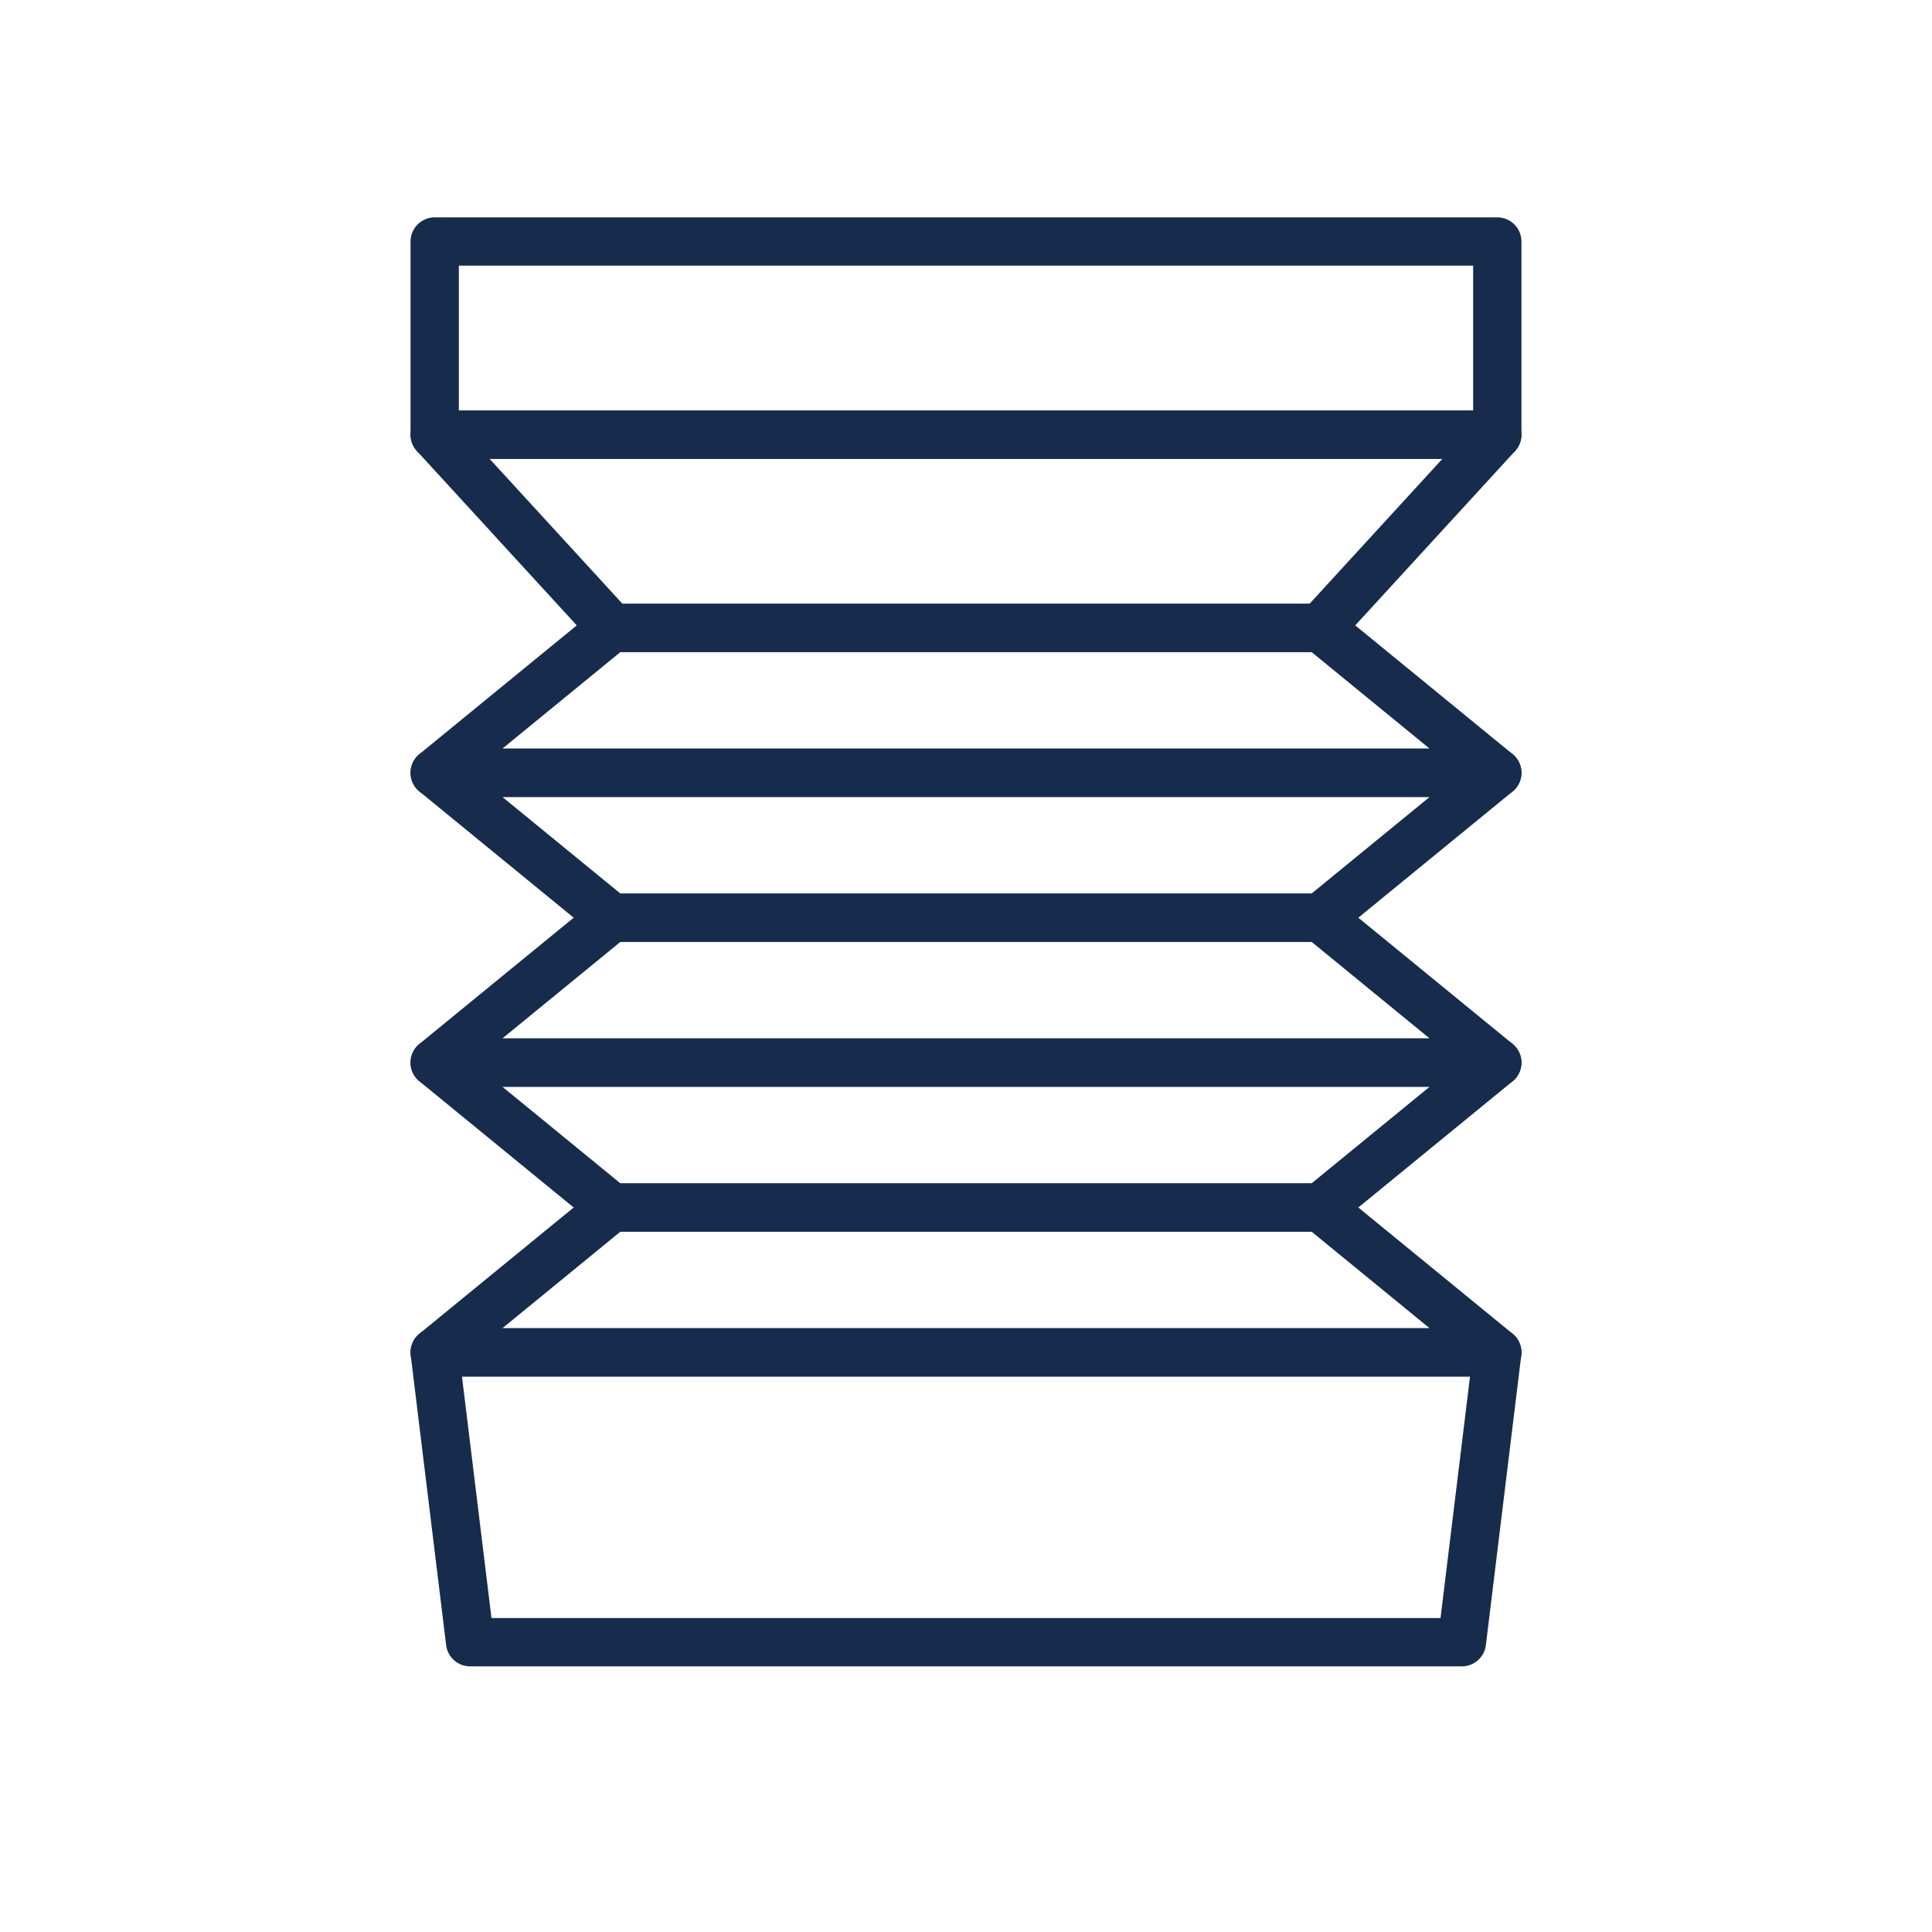
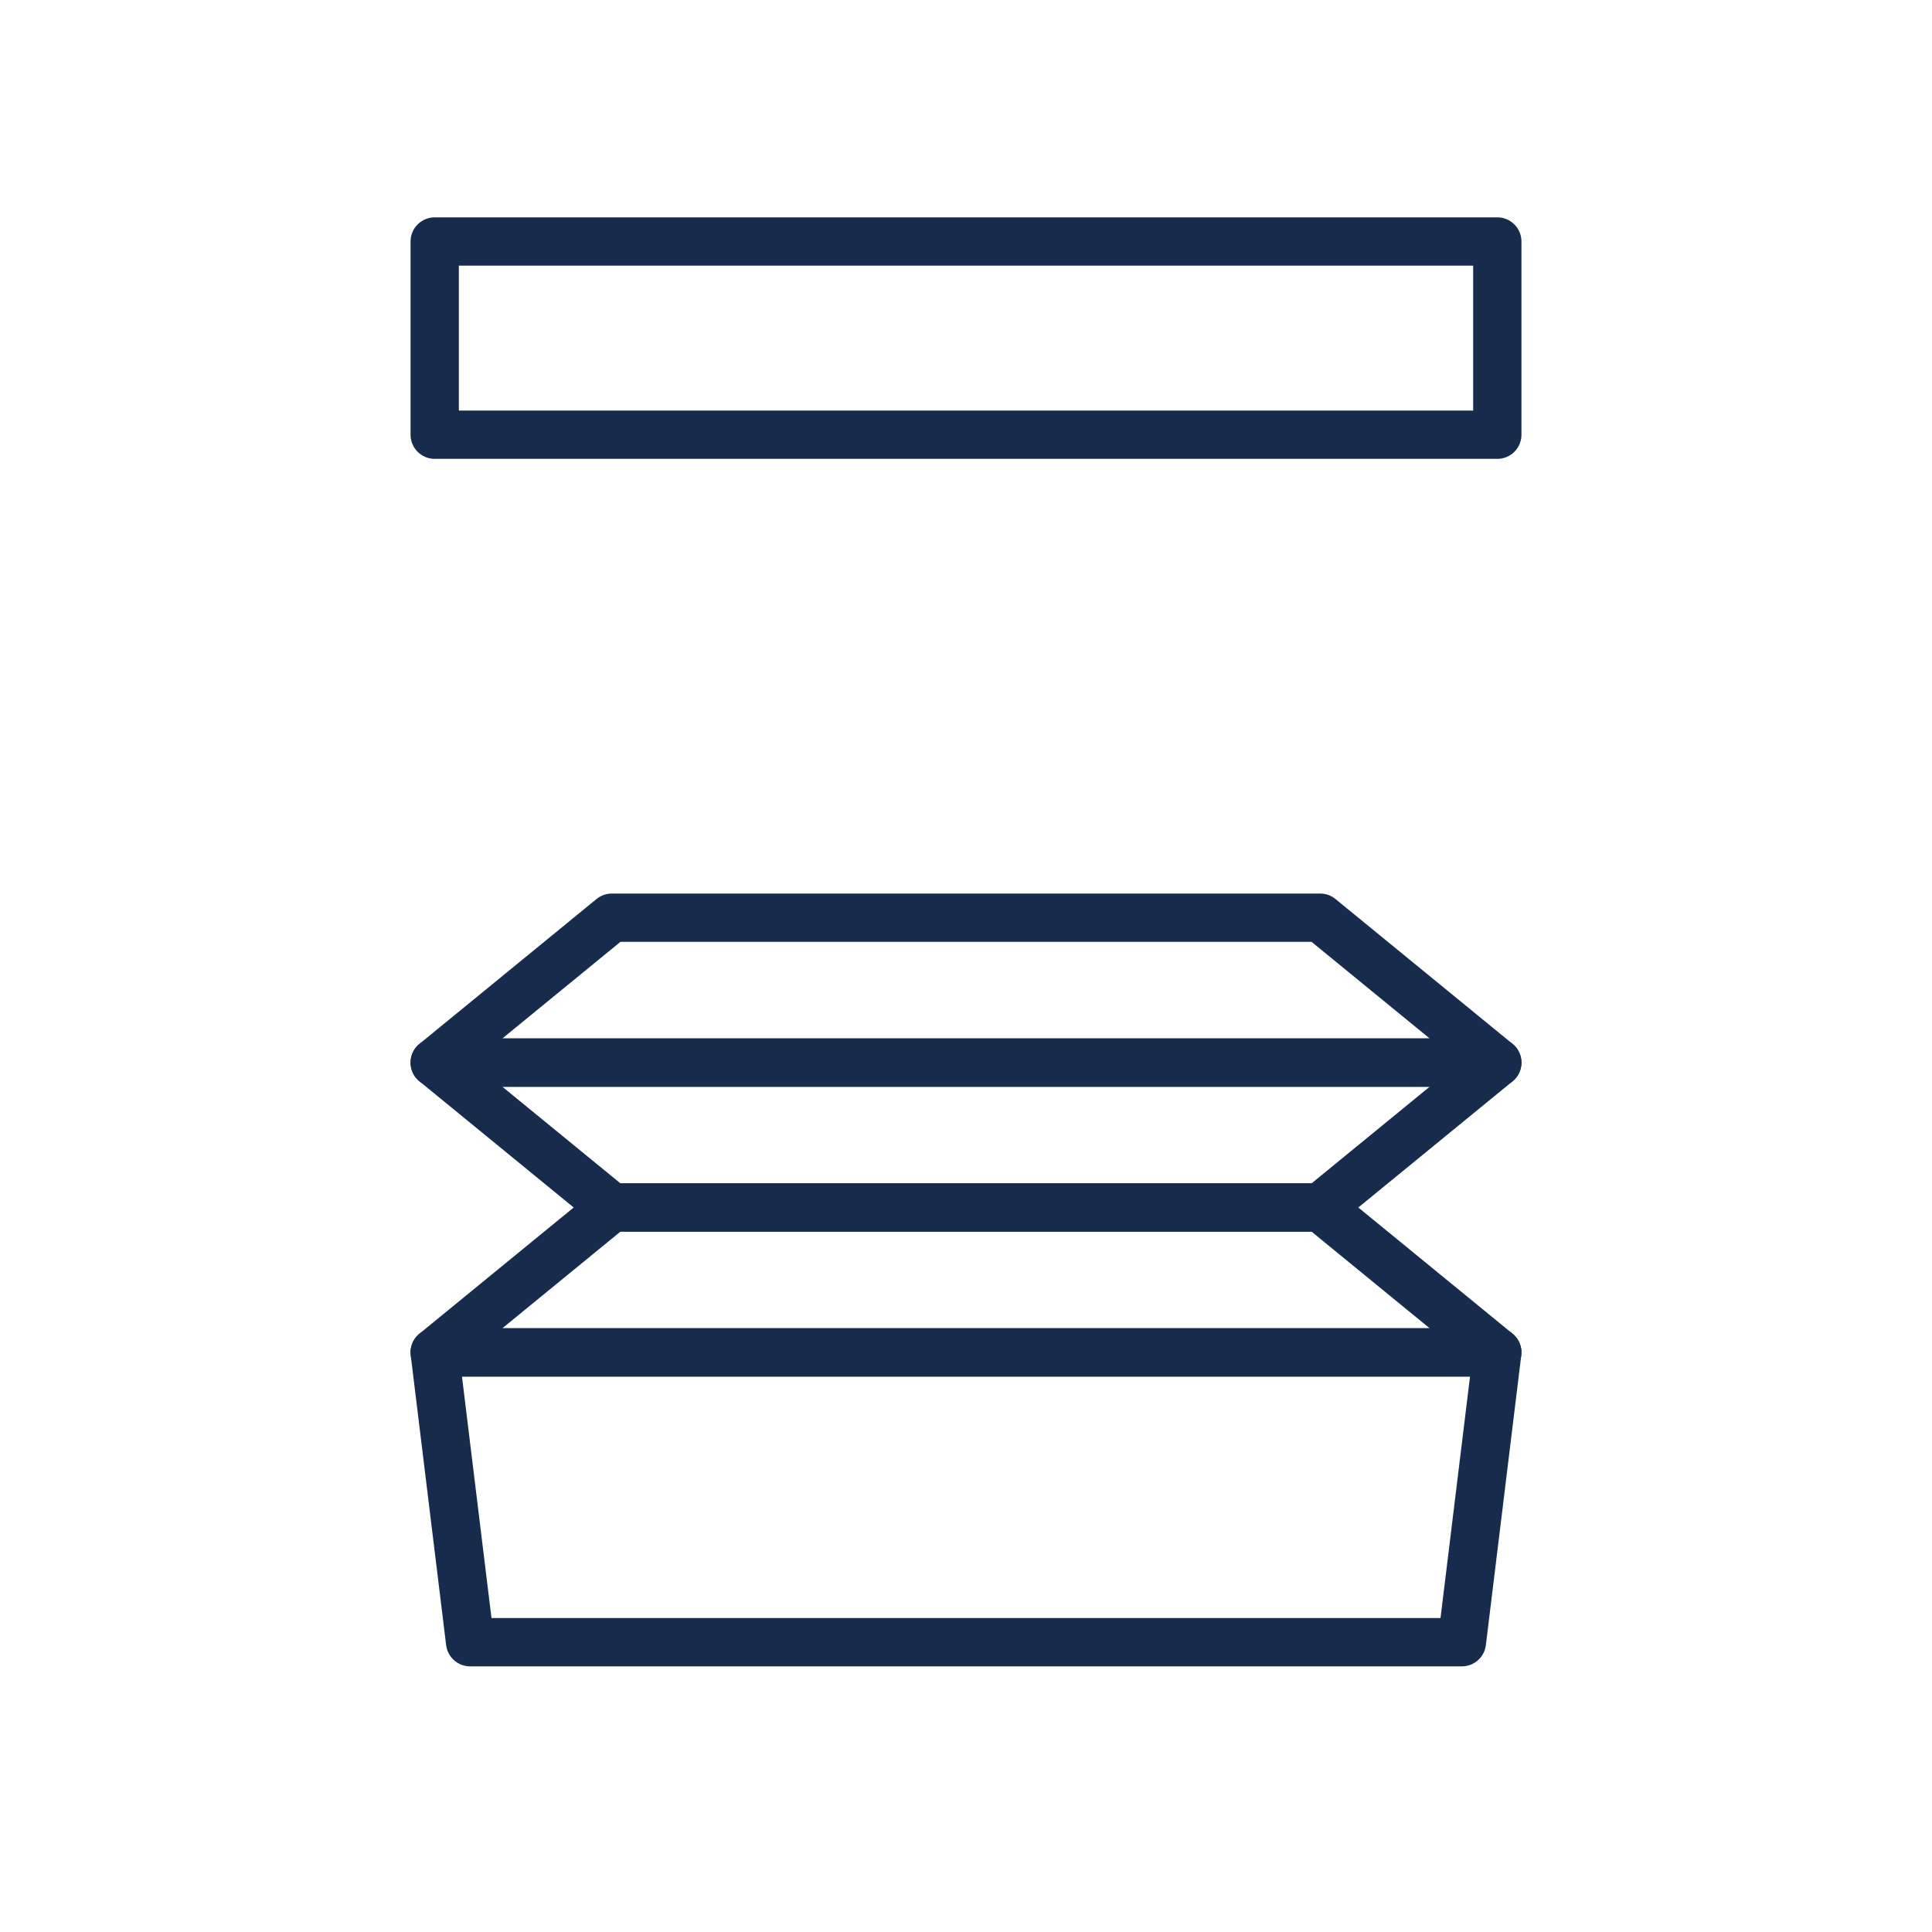
<svg xmlns="http://www.w3.org/2000/svg" width="40px" height="40px" viewBox="0 0 40 40" version="1.1">
  <title>environment</title>
  <desc>Created with Sketch.</desc>
  <defs />
  <g id="Page-1" stroke="none" stroke-width="1" fill="none" fill-rule="evenodd" stroke-linecap="round" stroke-linejoin="round">
    <g id="environment" stroke="#172C4C">
      <rect id="Rectangle-27" x="9" y="5" width="22" height="4" />
      <path d="M9,28 L31,28 L30.267,34 L9.733,34 L9,28 Z" id="Rectangle-27" />
      <path d="M9,25 L31,25 L27.333,28 L12.667,28 L9,25 Z" id="Rectangle-27" transform="translate(20, 26.5) scale(1, -1) translate(-20, -26.5) " />
      <path d="M12.667,22 L27.333,22 L31,25 L9,25 L12.667,22 Z" id="Rectangle-27" transform="translate(20, 23.5) scale(1, -1) translate(-20, -23.5) " />
      <path d="M9,19 L31,19 L27.333,22 L12.667,22 L9,19 Z" id="Rectangle-27" transform="translate(20, 20.5) scale(1, -1) translate(-20, -20.5) " />
-       <path d="M12.667,16 L27.333,16 L31,19 L9,19 L12.667,16 Z" id="Rectangle-27" transform="translate(20, 17.5) scale(1, -1) translate(-20, -17.5) " />
-       <path d="M12.667,9 L27.333,9 L31,13 L9,13 L12.667,9 Z" id="Rectangle-27" transform="translate(20, 11) scale(1, -1) translate(-20, -11) " />
-       <path d="M9,13 L31,13 L27.333,16 L12.667,16 L9,13 Z" id="Rectangle-27" transform="translate(20, 14.5) scale(1, -1) translate(-20, -14.5) " />
    </g>
  </g>
</svg>